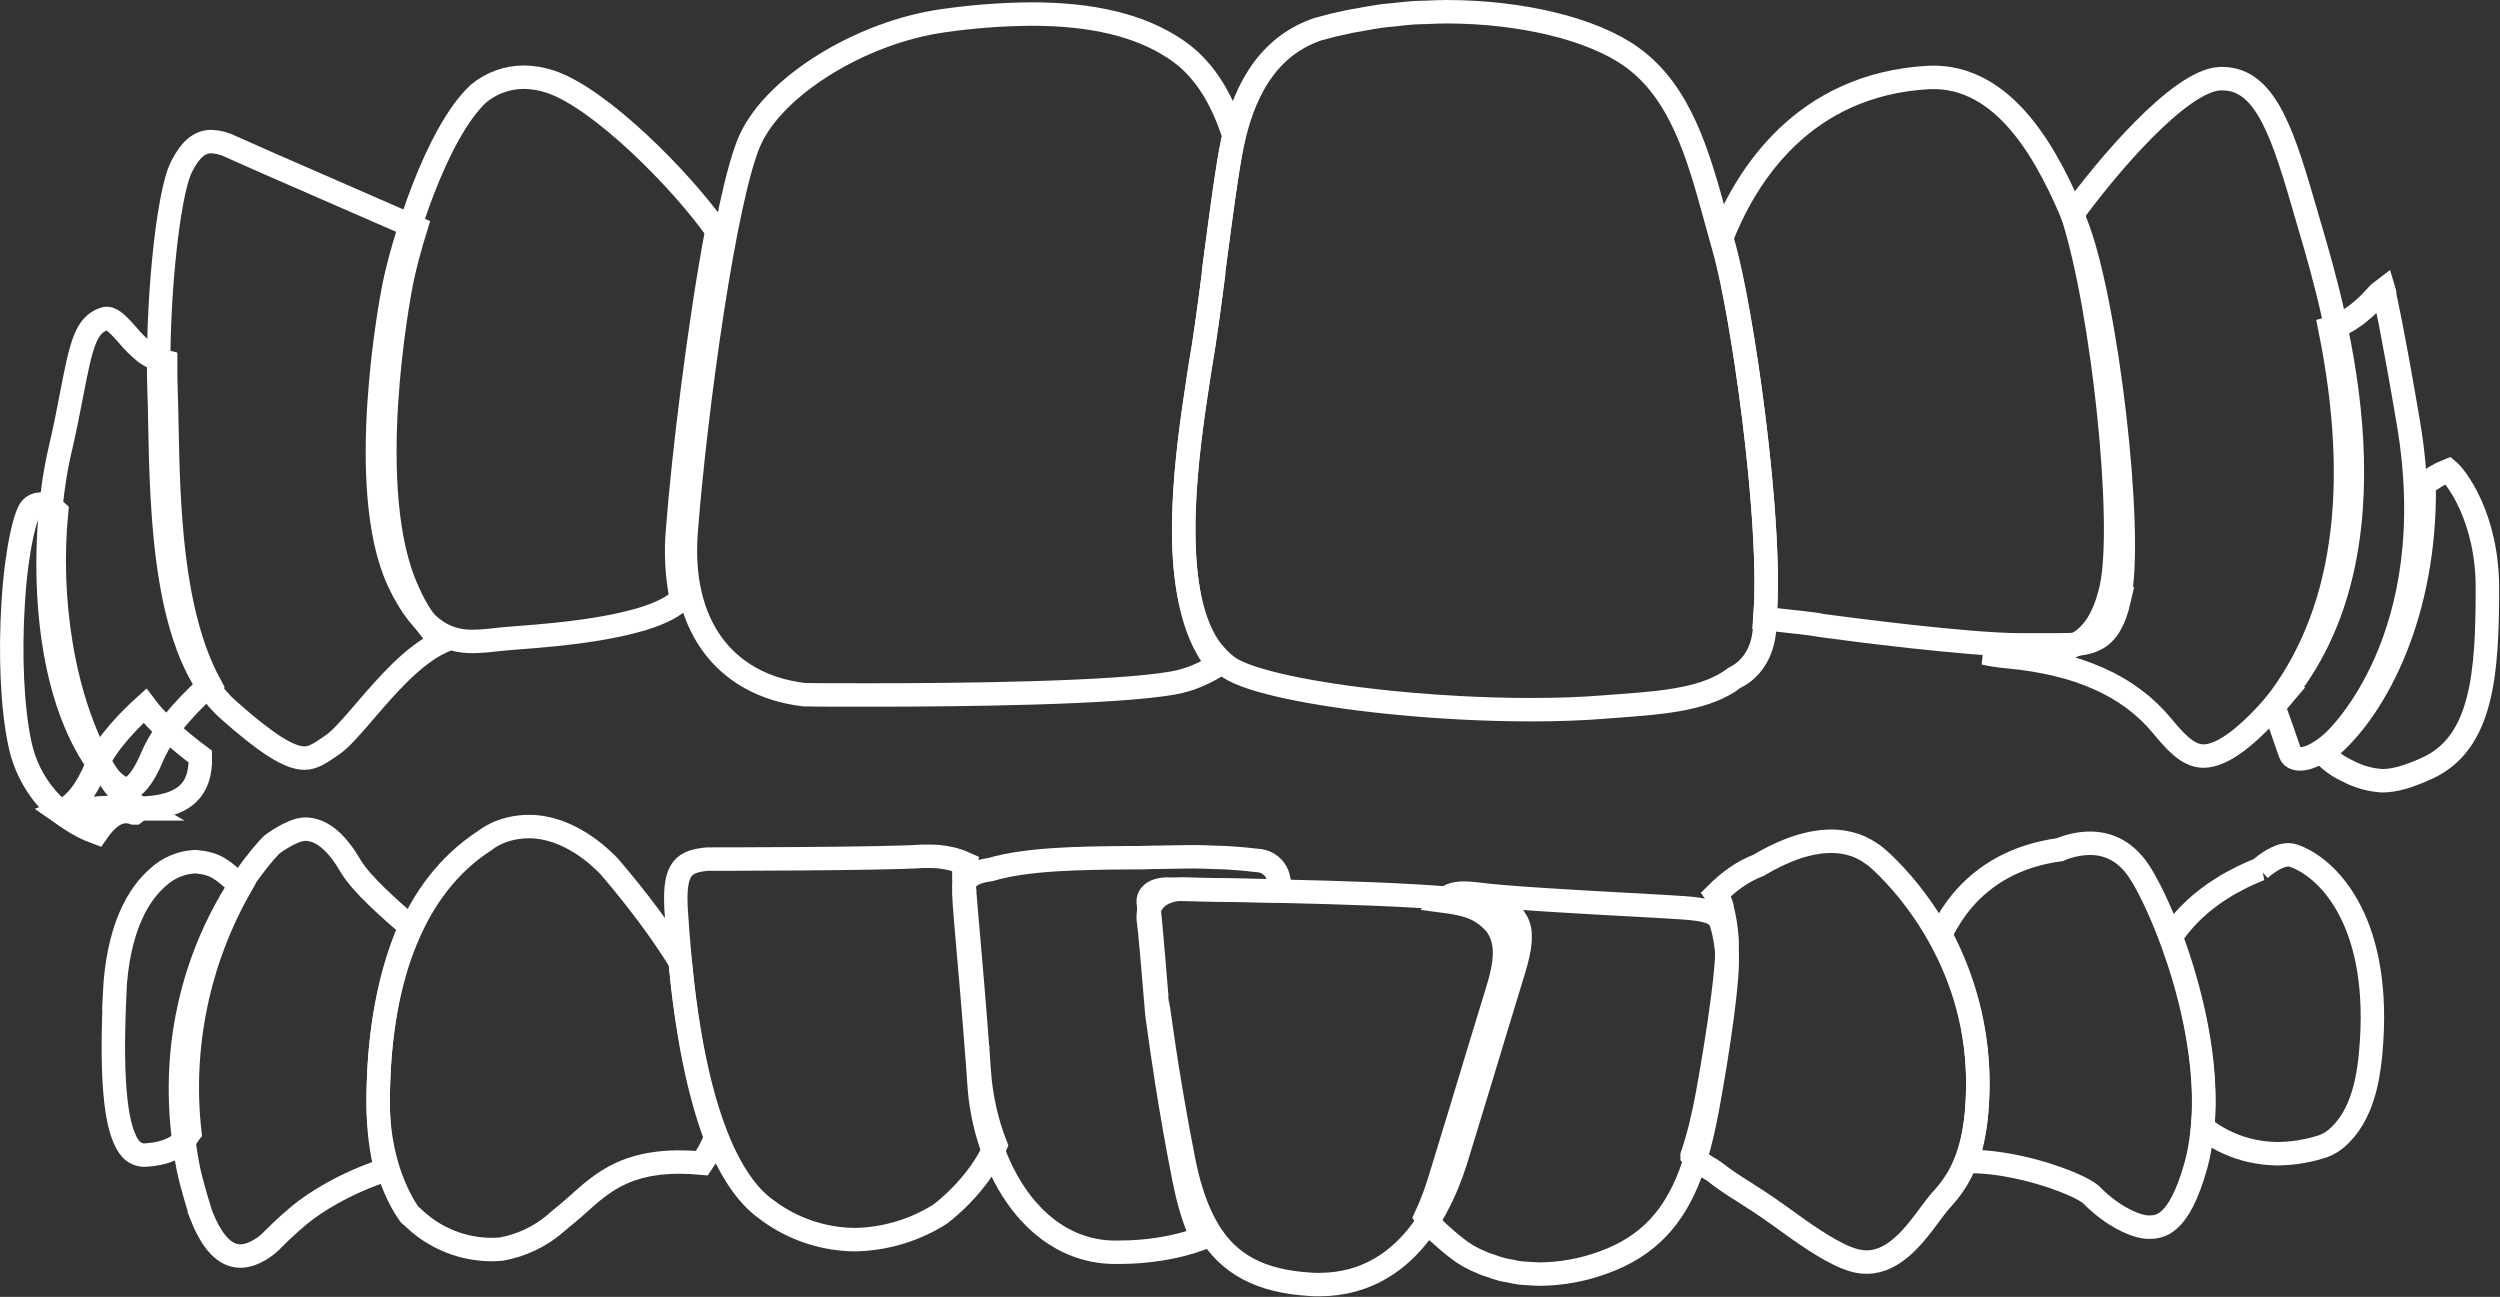
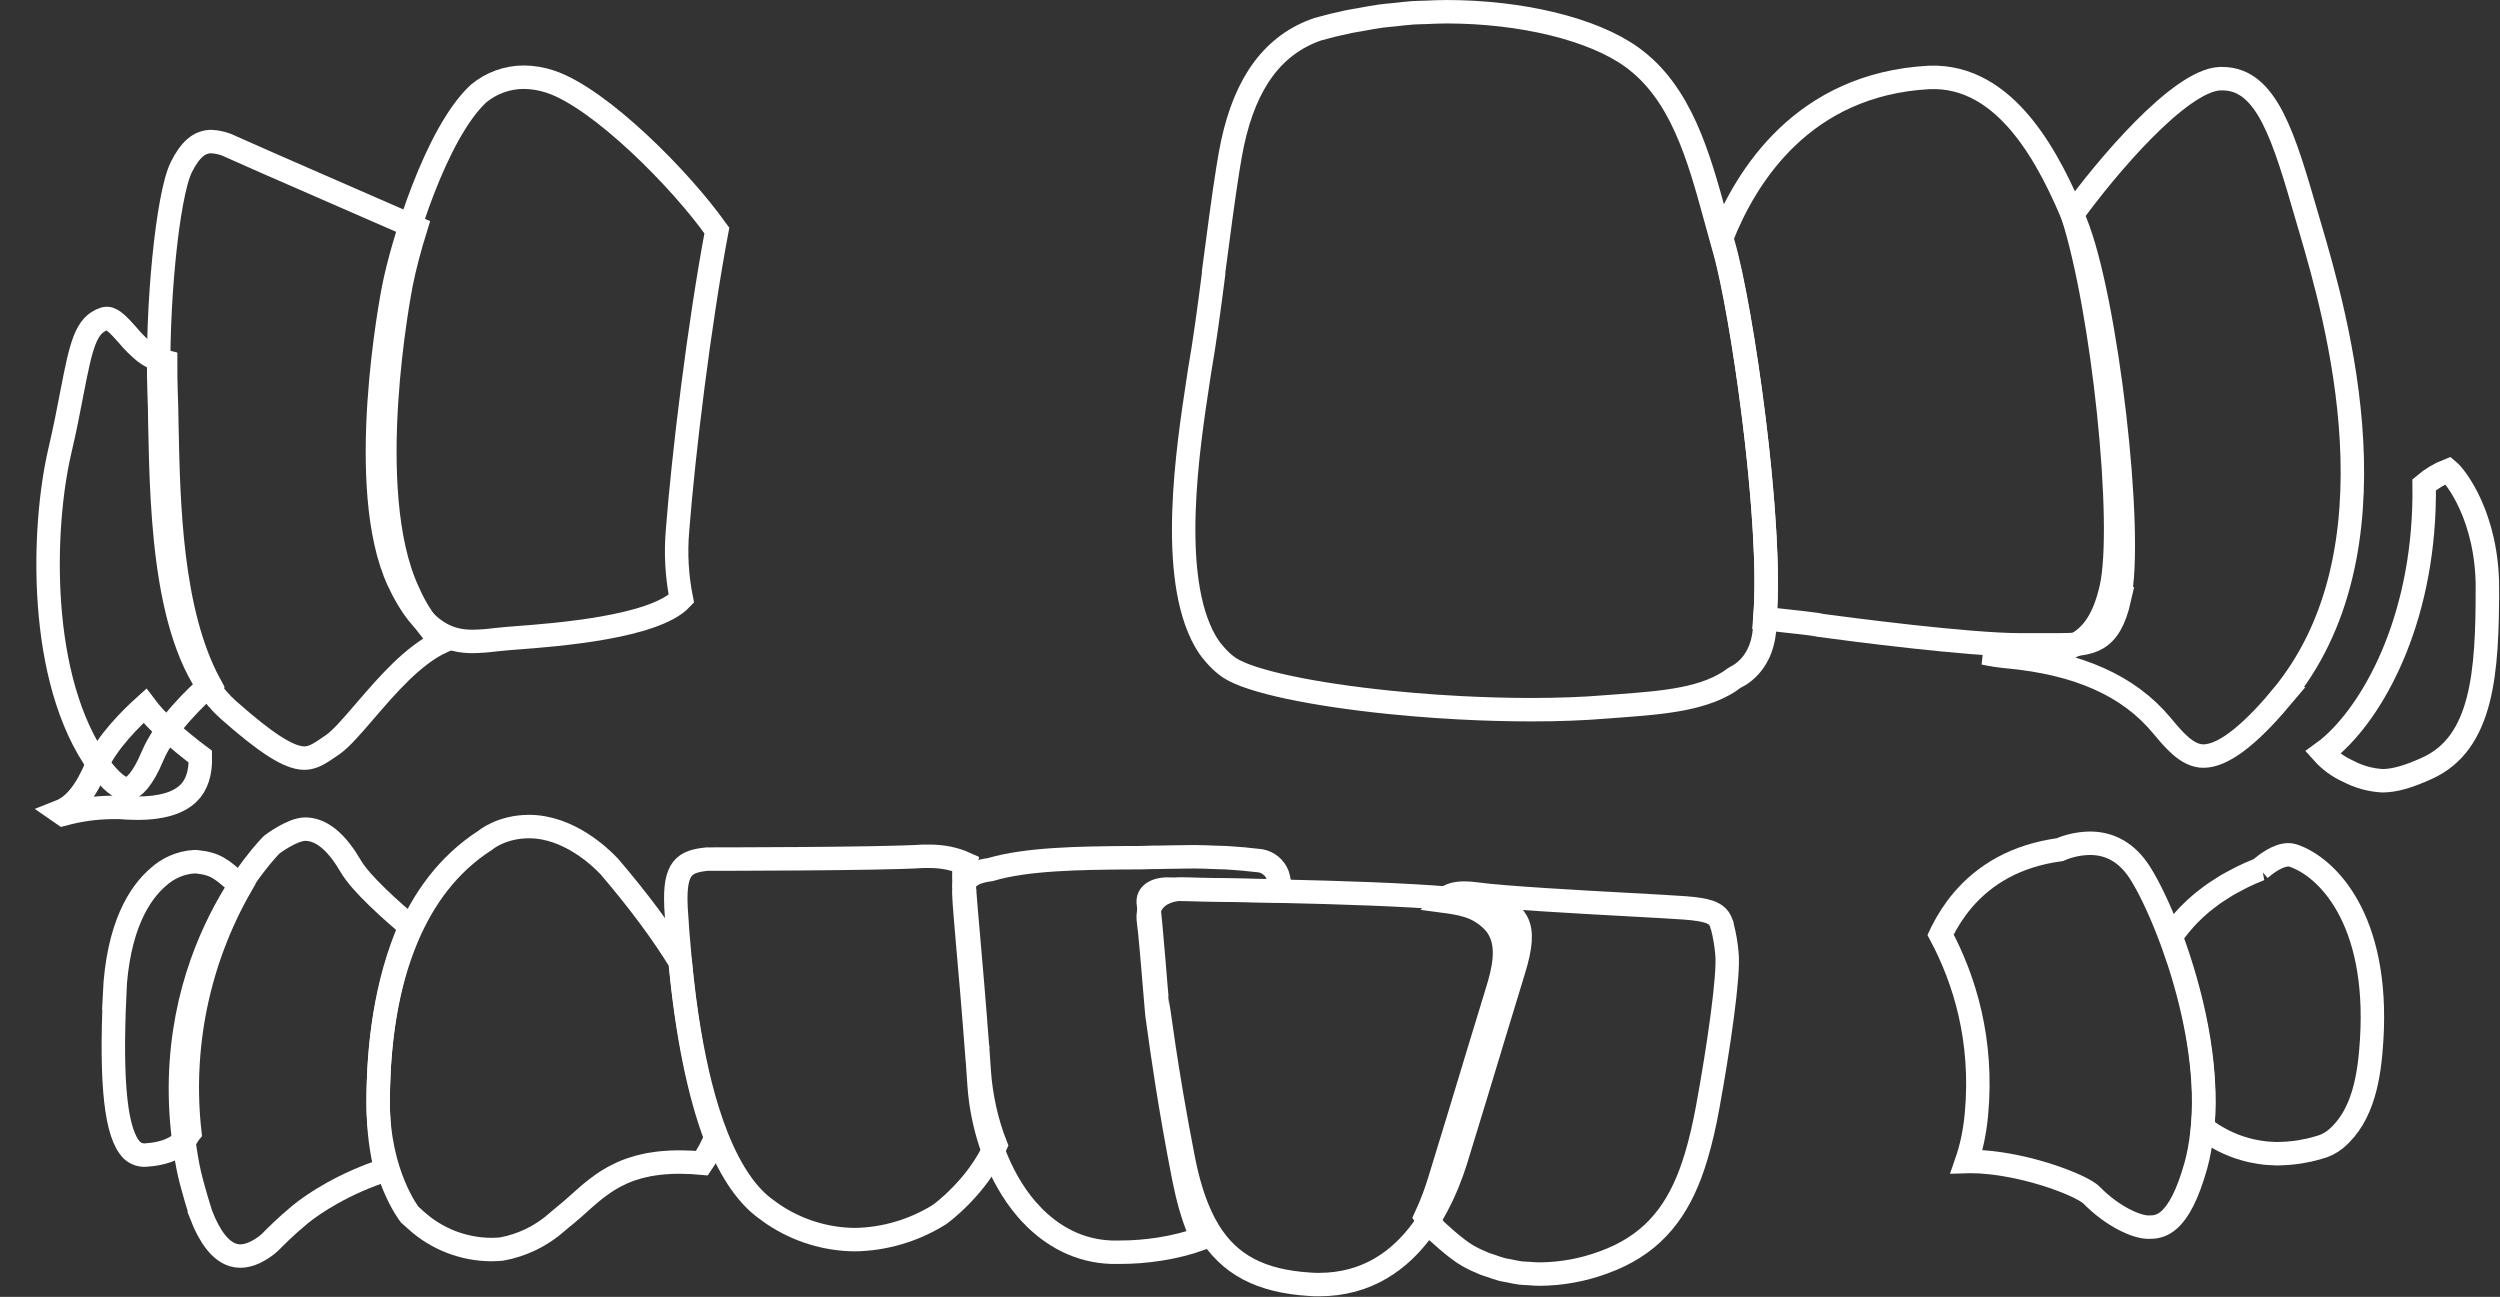
<svg xmlns="http://www.w3.org/2000/svg" width="160px" height="83px" viewBox="0 0 160 83" version="1.1">
  <rect x="0" y="0" width="160" height="83" fill="#333333" stroke="none" />
  <title>Group 85 Copy</title>
  <desc>Created with Sketch.</desc>
  <defs />
  <g id="Page-1" stroke="none" stroke-width="1" fill="none" fill-rule="evenodd">
    <g id="Group-85-Copy" stroke="#FFFFFF" stroke-width="1.5">
      <path d="M76.719,78.737 L76.719,78.736 C76.33,77.785 76.016,76.687 75.766,75.422 C74.851,70.777 74.343,67.087 74.152,65.698 C74.119,65.468 74.099,65.312 74.087,65.237 C74.051,65.066 74.021,64.692 73.909,63.346 C73.782,61.803 73.609,59.691 73.495,58.872 L73.49,58.831 L73.488,58.79 C73.462,58.326 73.62,57.888 73.933,57.558 C74.494,56.966 75.351,56.902 75.693,56.902 C75.755,56.902 75.815,56.903 75.872,56.907 L75.918,56.907 C76.04,56.907 76.255,56.912 76.56,56.919 C76.929,56.927 77.437,56.939 78.109,56.95 C79.393,56.969 80.686,56.993 81.965,57.019 C81.901,56.553 81.832,56.194 81.763,55.986 C81.579,55.521 81.167,55.183 80.675,55.092 C79.95,55.002 79.224,54.938 78.496,54.894 C78.254,54.881 78.012,54.882 77.77,54.872 C77.345,54.856 76.92,54.833 76.495,54.833 C76.376,54.833 76.258,54.833 76.139,54.835 C75.258,54.835 74.489,54.87 74.032,54.87 L73.773,54.87 C73.264,54.895 72.709,54.895 72.123,54.895 L72.004,54.895 C69.209,54.924 65.738,54.95 63.389,55.652 C62.893,55.715 62.538,55.823 62.287,55.951 C62.26,55.966 62.245,55.981 62.22,55.996 C62.141,56.042 62.072,56.09 62.013,56.138 C61.896,56.236 61.817,56.336 61.767,56.431 C61.741,56.478 61.724,56.524 61.711,56.568 C61.678,56.686 61.684,56.783 61.692,56.841 C61.696,56.874 61.7,56.896 61.7,56.896 C61.592,57.116 62.09,61.684 62.547,67.826 C62.566,67.906 62.573,67.987 62.568,68.069 C62.589,68.386 62.611,68.707 62.635,69.034 L62.666,69.474 C62.74,70.546 62.937,71.62 63.237,72.656 C63.396,73.205 63.585,73.739 63.805,74.258 C64.359,75.57 65.096,76.77 66.017,77.735 L66.017,77.736 C67.358,79.142 69.069,80.067 71.123,80.142 L71.691,80.142 C73.321,80.142 75.19,79.883 76.882,79.272 L76.719,78.738 L76.719,78.737 Z" id="Stroke-3" />
      <path d="M95.422,66.875 C95.939,65.178 96.402,63.646 96.875,62.107 C97.349,60.57 97.423,59.638 97.072,58.987 C97.035,58.916 96.992,58.849 96.946,58.783 C96.573,58.34 96.068,58.024 95.503,57.89 C95.162,57.783 94.58,57.689 93.854,57.605 C93.535,57.569 93.19,57.534 92.815,57.502 C90.008,57.258 85.752,57.121 82.074,57.039 C81.735,57.032 81.406,57.025 81.08,57.019 C79.538,56.987 78.137,56.965 77.063,56.947 C75.908,56.931 75.185,56.905 74.917,56.905 L74.837,56.905 C74.791,56.902 74.742,56.9 74.693,56.9 C74.682,56.9 74.669,56.901 74.658,56.901 C74.629,56.902 74.599,56.904 74.569,56.906 C74.527,56.908 74.486,56.912 74.443,56.917 C74.412,56.92 74.38,56.926 74.348,56.931 C74.307,56.937 74.265,56.946 74.223,56.956 C74.192,56.964 74.16,56.972 74.129,56.981 C74.088,56.994 74.048,57.008 74.009,57.023 C73.98,57.035 73.95,57.048 73.922,57.062 C73.884,57.08 73.85,57.102 73.816,57.123 C73.79,57.14 73.765,57.155 73.741,57.173 C73.709,57.199 73.682,57.229 73.654,57.259 C73.636,57.279 73.615,57.298 73.6,57.32 C73.573,57.357 73.556,57.399 73.539,57.441 C73.529,57.464 73.517,57.482 73.51,57.506 C73.49,57.575 73.481,57.65 73.485,57.733 C73.675,59.113 74.024,63.917 74.061,64.012 C74.093,64.082 74.605,68.435 75.746,74.227 C76.017,75.596 76.366,76.754 76.809,77.734 L76.81,77.735 C76.828,77.777 76.848,77.82 76.867,77.861 C77.012,78.17 77.163,78.463 77.327,78.735 L77.327,78.736 C77.329,78.738 77.331,78.74 77.332,78.743 C78.668,80.956 80.697,81.992 83.792,82.191 C84.002,82.213 84.213,82.213 84.417,82.213 C87.511,82.213 89.606,80.639 91.007,78.736 L91.008,78.735 C91.392,78.214 91.707,77.669 91.994,77.124 C92.246,76.646 92.465,76.173 92.651,75.713 C92.851,75.217 93.028,74.735 93.161,74.304 C94.011,71.54 94.728,69.176 95.36,67.091 L95.422,66.875 Z" id="Stroke-7" />
      <path d="M146.76,54.755 C146.664,54.724 146.568,54.708 146.467,54.708 L146.458,54.708 C145.781,54.708 145.013,55.299 144.636,55.628 L144.641,55.628 C144.253,55.779 143.886,55.942 143.533,56.113 C143.416,56.17 143.31,56.232 143.197,56.29 C142.969,56.408 142.741,56.526 142.529,56.651 C142.402,56.727 142.283,56.806 142.161,56.883 C141.978,57 141.794,57.116 141.622,57.238 C141.501,57.324 141.387,57.414 141.272,57.502 C141.114,57.623 140.958,57.744 140.812,57.869 C140.701,57.963 140.597,58.06 140.492,58.155 C140.355,58.282 140.222,58.41 140.094,58.541 C139.997,58.641 139.903,58.741 139.811,58.844 C139.693,58.976 139.579,59.109 139.47,59.245 C139.385,59.351 139.302,59.455 139.223,59.563 C139.127,59.692 139.039,59.822 138.952,59.954 C140.222,63.388 141.358,67.976 140.975,72.175 C141.059,72.239 141.146,72.298 141.232,72.359 C141.356,72.448 141.48,72.536 141.609,72.618 C141.701,72.678 141.798,72.732 141.893,72.786 C142.022,72.86 142.152,72.934 142.284,73.001 C142.385,73.052 142.489,73.099 142.591,73.146 C142.726,73.207 142.863,73.265 143,73.318 C143.107,73.359 143.214,73.398 143.322,73.434 C143.465,73.482 143.61,73.525 143.755,73.565 C143.865,73.595 143.977,73.624 144.09,73.65 C144.24,73.683 144.393,73.71 144.547,73.734 C144.659,73.753 144.773,73.773 144.888,73.785 C145.049,73.805 145.213,73.815 145.378,73.823 C145.49,73.829 145.602,73.838 145.715,73.84 C145.804,73.841 145.895,73.833 145.985,73.831 C146.28,73.824 146.579,73.802 146.883,73.763 C146.99,73.748 147.097,73.735 147.205,73.717 C147.591,73.652 147.981,73.57 148.378,73.449 C148.782,73.351 149.16,73.163 149.484,72.899 C151.257,71.414 151.644,68.872 151.786,66.58 C152.279,58.731 148.865,55.455 146.76,54.755 Z" id="Stroke-11" />
      <path d="M38.995,55.456 C38.427,54.852 36.397,52.9 33.862,52.9 C32.072,52.9 31.055,53.778 31.055,53.778 C28.671,55.31 27.087,57.529 26.044,60.001 C24.752,63.059 24.294,66.507 24.216,69.547 C24.208,69.886 24.202,70.222 24.202,70.549 C24.202,75.166 26.22,77.736 26.22,77.736 C26.22,77.736 26.572,78.037 26.62,78.093 C27.937,79.29 29.65,79.959 31.431,79.971 C31.651,79.969 31.871,79.96 32.091,79.941 C33.405,79.704 34.631,79.112 35.633,78.228 C35.824,78.058 36.023,77.897 36.223,77.736 L36.224,77.734 C36.337,77.642 36.449,77.547 36.561,77.451 C36.601,77.415 36.642,77.379 36.683,77.344 C36.76,77.276 36.836,77.21 36.912,77.142 C37.002,77.061 37.092,76.981 37.183,76.9 C37.237,76.85 37.293,76.802 37.349,76.752 C37.415,76.692 37.482,76.635 37.551,76.575 C37.603,76.528 37.656,76.484 37.71,76.438 C37.776,76.382 37.844,76.326 37.911,76.27 C37.966,76.227 38.021,76.181 38.078,76.136 C38.148,76.082 38.22,76.026 38.292,75.974 C38.349,75.93 38.406,75.888 38.465,75.846 C38.54,75.79 38.619,75.737 38.698,75.684 C38.757,75.645 38.815,75.606 38.876,75.567 C38.963,75.513 39.055,75.46 39.145,75.407 C39.203,75.374 39.259,75.341 39.317,75.308 C39.438,75.243 39.564,75.183 39.692,75.123 C39.727,75.106 39.76,75.088 39.796,75.072 C39.961,74.998 40.133,74.928 40.312,74.864 C40.37,74.844 40.433,74.826 40.493,74.806 C40.619,74.764 40.746,74.724 40.88,74.686 C40.957,74.665 41.04,74.647 41.12,74.629 C41.245,74.599 41.37,74.569 41.502,74.543 C41.593,74.525 41.687,74.513 41.781,74.498 C41.912,74.477 42.045,74.457 42.183,74.441 C42.284,74.43 42.389,74.421 42.494,74.412 C42.637,74.4 42.782,74.391 42.932,74.383 C43.043,74.379 43.155,74.374 43.27,74.373 C43.385,74.371 43.505,74.374 43.624,74.374 C44.033,74.379 44.459,74.394 44.925,74.439 C45.283,73.918 45.575,73.371 45.804,72.803 C44.73,69.969 43.97,66.21 43.525,61.551 C42.383,59.69 40.883,57.666 38.995,55.456 Z" id="Stroke-15" />
-       <path d="M124.075,59.873 C122.546,57.154 120.776,55.462 120.177,54.94 C119.975,54.763 119.763,54.615 119.552,54.484 C119.504,54.456 119.456,54.425 119.407,54.398 C119.197,54.279 118.981,54.178 118.763,54.099 C118.733,54.089 118.701,54.081 118.671,54.071 C118.471,54.005 118.266,53.953 118.061,53.916 C118.013,53.908 117.968,53.898 117.921,53.892 C117.695,53.858 117.469,53.84 117.24,53.839 C117.18,53.839 117.12,53.842 117.058,53.843 C116.931,53.846 116.805,53.852 116.677,53.862 C116.609,53.87 116.54,53.877 116.471,53.886 C116.344,53.901 116.219,53.922 116.093,53.944 C116.028,53.956 115.963,53.968 115.898,53.98 C115.751,54.013 115.603,54.048 115.457,54.089 C115.416,54.1 115.376,54.108 115.338,54.12 C115.151,54.173 114.968,54.233 114.784,54.3 C114.734,54.316 114.686,54.337 114.636,54.355 C114.502,54.406 114.37,54.458 114.24,54.514 C114.174,54.541 114.109,54.569 114.046,54.599 C113.93,54.648 113.814,54.702 113.701,54.757 C113.638,54.786 113.576,54.816 113.513,54.849 C113.395,54.907 113.279,54.968 113.165,55.029 C113.114,55.059 113.059,55.086 113.01,55.114 C112.849,55.202 112.692,55.291 112.54,55.383 C112.537,55.385 112.535,55.386 112.532,55.388 C111.534,55.761 110.63,56.426 109.829,57.225 C109.95,57.397 110.056,57.586 110.139,57.816 L110.198,58.002 L110.198,58.053 L110.206,58.081 C110.361,58.688 110.466,59.315 110.514,59.91 C110.743,61.928 109.427,69.21 109.276,70.034 C109.016,71.448 108.704,72.755 108.297,73.948 L108.297,73.95 C108.382,74.035 108.469,74.121 108.55,74.192 C109.078,74.651 109.525,74.823 109.712,74.978 C110.305,75.439 110.927,75.865 111.567,76.255 C112.203,76.659 112.912,77.112 113.808,77.755 L114.067,77.939 C115.347,78.868 116.913,79.992 118.171,80.493 C118.35,80.564 118.525,80.624 118.689,80.668 C118.945,80.736 119.21,80.772 119.474,80.772 C121.251,80.772 122.555,79.016 123.508,77.73 C123.761,77.391 123.974,77.099 124.184,76.862 C124.501,76.514 124.88,76.082 125.243,75.483 C125.424,75.183 125.6,74.837 125.763,74.436 C126.093,73.63 126.365,72.609 126.495,71.245 C126.879,67.126 125.954,63.696 124.689,61.051 C124.492,60.639 124.285,60.246 124.075,59.873 Z" id="Stroke-19" />
      <path d="M139.315,61.072 C139.311,61.08 139.306,61.089 139.302,61.097 C139.152,60.655 138.998,60.232 138.841,59.824 C138.174,58.077 137.476,56.655 136.936,55.821 C136.14,54.593 135.072,53.968 133.76,53.968 C133.093,53.976 132.434,54.116 131.822,54.379 C131.123,54.473 130.473,54.62 129.87,54.812 C129.266,55.005 128.709,55.242 128.195,55.519 C127.681,55.797 127.211,56.114 126.781,56.466 C126.352,56.816 125.962,57.201 125.612,57.614 C125.086,58.233 124.646,58.916 124.282,59.641 C124.253,59.702 124.227,59.764 124.198,59.825 C125.722,62.689 126.937,66.554 126.49,71.341 C126.373,72.565 126.142,73.534 125.863,74.341 C125.933,74.339 126.002,74.334 126.073,74.334 C126.08,74.334 126.086,74.333 126.094,74.333 C126.302,74.333 126.513,74.34 126.727,74.352 C126.783,74.355 126.839,74.361 126.896,74.365 C127.063,74.377 127.231,74.39 127.4,74.409 C127.483,74.418 127.567,74.429 127.651,74.439 C127.794,74.458 127.936,74.476 128.079,74.498 C128.169,74.511 128.26,74.527 128.35,74.543 C128.487,74.565 128.624,74.59 128.759,74.616 C128.849,74.634 128.939,74.651 129.029,74.67 C129.167,74.699 129.302,74.729 129.437,74.76 C129.522,74.78 129.606,74.799 129.69,74.819 C129.833,74.854 129.971,74.89 130.111,74.927 C130.184,74.947 130.257,74.967 130.33,74.986 C130.502,75.035 130.67,75.085 130.836,75.135 C130.871,75.145 130.906,75.155 130.94,75.166 C131.138,75.228 131.33,75.292 131.515,75.356 C131.569,75.375 131.618,75.393 131.67,75.412 C131.799,75.458 131.926,75.505 132.046,75.551 C132.111,75.575 132.169,75.599 132.231,75.624 C132.334,75.665 132.433,75.705 132.528,75.745 C132.589,75.771 132.647,75.797 132.705,75.822 C132.792,75.861 132.875,75.899 132.955,75.937 C133.007,75.963 133.058,75.987 133.107,76.011 C133.182,76.05 133.252,76.087 133.318,76.123 C133.359,76.145 133.402,76.168 133.439,76.19 C133.505,76.228 133.561,76.264 133.615,76.301 C133.641,76.318 133.671,76.336 133.695,76.353 C133.765,76.404 133.826,76.453 133.868,76.498 C135.181,77.836 136.714,78.537 137.495,78.537 C138.176,78.537 139.439,78.537 140.542,74.57 C140.719,73.934 140.833,73.266 140.915,72.586 C140.965,72.164 141.001,71.737 141.018,71.303 L141.018,71.302 C141.161,67.868 140.335,64.133 139.303,61.1 C139.307,61.091 139.311,61.081 139.315,61.072 Z" id="Stroke-23" />
      <path d="M110.523,61.024 C110.475,60.451 110.379,59.886 110.238,59.328 C110.224,59.3 110.21,59.269 110.2,59.237 C110.198,59.218 110.198,59.197 110.2,59.178 L110.2,59.156 C110.177,59.094 110.153,59.039 110.127,58.984 C110,58.703 109.806,58.5 109.379,58.354 C109.038,58.239 108.549,58.158 107.807,58.104 C107.117,58.054 105.945,57.989 104.744,57.923 L104.744,57.925 L104.744,57.923 C104.58,57.915 104.415,57.906 104.25,57.897 C100.908,57.713 96.355,57.465 94.487,57.216 C94.234,57.18 93.98,57.161 93.725,57.158 C93.034,57.158 92.654,57.319 92.365,57.666 C92.96,57.744 93.446,57.83 93.767,57.926 C94.52,58.114 95.209,58.545 95.71,59.141 L95.737,59.173 L95.761,59.207 C95.834,59.309 95.9,59.416 95.951,59.513 C96.554,60.63 96.249,62.044 95.83,63.403 C95.493,64.499 95.162,65.59 94.811,66.742 L94.38,68.158 L94.315,68.381 C93.684,70.467 92.966,72.835 92.116,75.599 C91.918,76.243 91.633,77.04 91.243,77.882 C91.435,78.174 91.646,78.462 91.895,78.736 L91.898,78.737 C91.898,78.737 93.144,79.917 93.936,80.366 C94.284,80.561 94.643,80.732 95.01,80.879 C95.133,80.928 95.261,80.96 95.385,81.003 C95.634,81.091 95.882,81.183 96.137,81.249 C96.29,81.288 96.446,81.307 96.6,81.338 C96.834,81.386 97.066,81.44 97.303,81.47 C97.469,81.491 97.637,81.491 97.804,81.503 C98.051,81.519 98.296,81.545 98.544,81.542 C99.93,81.531 101.303,81.281 102.603,80.803 C105.542,79.751 107.147,77.845 108.164,75.174 C108.306,74.799 108.437,74.407 108.558,74.002 C108.848,73.035 109.086,71.988 109.294,70.854 C109.989,67.059 110.674,62.368 110.523,61.024 Z" id="Stroke-27" />
      <path d="M7.045,51.676 L7.694,51.676 C7.969,51.696 8.364,51.725 8.811,51.725 C10.292,51.725 11.398,51.407 12.048,50.78 C12.592,50.261 12.848,49.471 12.823,48.425 C12.159,47.934 11.427,47.332 10.591,46.593 C10.103,46.165 9.661,45.69 9.274,45.171 C8.445,45.918 6.814,47.505 6.178,49.031 C5.508,50.644 4.742,51.584 3.851,51.935 C3.926,51.984 4.001,52.039 4.075,52.1 C5.045,51.84 6.042,51.696 7.045,51.676 Z" id="Stroke-31" />
      <path d="M15.409,56.712 L15.233,56.555 C14.191,55.624 13.803,55.273 12.562,55.15 L12.408,55.15 C11.55,55.209 10.738,55.562 10.107,56.148 C8.95,57.148 7.524,59.272 7.324,63.7 L7.338,63.697 C7.075,69.459 7.429,72.61 8.451,73.622 C8.71,73.857 9.059,73.966 9.406,73.917 C11.48,73.776 12.008,72.701 12.028,72.656 L12.05,72.622 L12.075,72.583 C12.095,72.546 12.12,72.512 12.148,72.479 C11.537,67.011 12.68,61.489 15.409,56.712 Z" id="Stroke-35" />
      <path d="M26.251,59.307 C25.08,58.298 23.12,56.591 22.446,55.435 C21.625,54.023 20.755,53.237 19.852,53.091 C19.748,53.073 19.642,53.065 19.537,53.065 C18.693,53.065 17.398,54.053 17.398,54.053 C17.332,54.118 9.573,61.774 12.027,74.658 C12.261,75.87 12.868,77.735 12.868,77.735 L12.867,77.736 C13.431,79.195 14.123,80.078 14.917,80.32 C15.064,80.365 15.219,80.388 15.373,80.388 C16.359,80.388 17.278,79.51 17.278,79.51 C17.532,79.251 18.268,78.502 19.196,77.736 L19.197,77.735 C20.089,76.998 22.068,75.709 24.704,74.864 C24.41,73.738 24.203,72.323 24.203,70.548 C24.203,67.074 24.649,62.925 26.251,59.307 Z" id="Stroke-39" />
      <path d="M62.639,68.106 C62.615,67.776 62.592,67.454 62.571,67.134 L62.571,67.12 L62.575,67.056 L62.557,66.979 L62.551,66.9 C62.351,64.213 62.146,61.864 61.982,59.976 C61.744,57.252 61.665,56.31 61.691,55.882 C61.677,55.696 61.701,55.482 61.766,55.262 C61.111,54.967 60.343,54.803 59.508,54.803 L59.07,54.803 C56.429,54.982 45.466,54.982 45.355,54.982 L45.26,54.982 C43.819,55.131 43.154,55.498 43.261,57.97 L43.261,58.04 C43.327,59.184 43.413,60.243 43.509,61.261 C43.595,62.178 43.691,63.048 43.797,63.869 C44.183,66.832 44.695,69.19 45.277,71.056 C45.471,71.677 45.671,72.248 45.878,72.766 C46.855,75.218 47.949,76.578 48.924,77.309 C49.116,77.46 49.516,77.736 49.516,77.736 C51.05,78.76 52.854,79.32 54.709,79.337 C56.627,79.307 58.494,78.747 60.121,77.736 L60.122,77.735 C60.171,77.705 62.577,75.964 63.727,73.298 C63.151,71.832 62.785,70.215 62.669,68.543 L62.639,68.106 Z" id="Stroke-43" />
-       <path d="M51.446,44.458 L51.534,44.458 C52.113,44.478 53.727,44.478 55.835,44.478 C61.391,44.478 71.301,44.377 75.081,43.711 C76.215,43.511 77.202,43.035 77.982,42.538 C77.783,42.306 77.597,42.063 77.44,41.806 C77.381,41.715 77.323,41.62 77.262,41.516 C74.736,37.062 76.009,28.691 76.698,24.174 L76.796,23.535 C77.119,21.686 77.417,19.439 77.672,17.468 L77.672,17.401 L77.672,17.337 L77.68,17.271 L77.692,17.184 C78.139,13.771 78.562,10.549 78.905,8.96 C78.926,8.867 78.953,8.784 78.974,8.693 C78.105,6.01 76.88,4.208 75.141,3.084 C72.878,1.603 69.876,0.899 66.014,0.899 C64.135,0.914 62.259,1.054 60.397,1.321 C55.133,2.049 49.575,5.476 48.006,8.961 C46.411,12.499 44.516,26.178 43.912,34.044 C43.46,39.922 46.293,43.833 51.446,44.458 Z" id="Stroke-47" />
      <path d="M25.506,37.191 C27.094,40.614 28.873,41.052 30.252,41.052 C30.73,41.045 31.205,41.008 31.679,40.947 C31.938,40.92 32.177,40.892 32.408,40.875 L33.075,40.821 C35.497,40.639 41.879,40.157 43.607,38.321 C43.316,36.876 43.235,35.394 43.364,33.923 C43.736,29.089 44.744,20.786 45.878,14.759 L45.857,14.731 C43.562,11.477 38.394,6.284 35.235,5.231 C34.684,5.045 34.107,4.945 33.525,4.94 C32.463,4.941 31.437,5.314 30.621,5.993 C27.888,8.545 25.748,15.602 25.194,18.41 C25.089,18.937 22.72,31.191 25.506,37.191 Z" id="Stroke-51" />
      <path d="M8.181,50.488 C8.535,50.446 9.139,49.883 9.75,48.41 C10.575,46.444 12.597,44.551 13.436,43.812 C10.919,39.172 10.779,32.234 10.677,27.145 C10.663,26.386 10.656,25.694 10.627,25.091 C10.6,24.486 10.6,23.838 10.6,23.159 C10.117,23.046 9.663,22.836 9.266,22.54 C8.861,22.208 8.489,21.837 8.156,21.433 C7.696,20.918 7.223,20.38 6.843,20.38 C6.782,20.381 6.722,20.391 6.664,20.41 C5.485,20.804 5.197,22.071 4.6,25.16 C4.393,26.235 4.158,27.467 3.827,28.873 C2.694,33.737 2.371,43.503 6.338,48.993 C7.061,49.993 7.731,50.531 8.181,50.488 Z" id="Stroke-55" />
      <path d="M10.231,27.091 C10.349,32.958 10.529,41.82 14.616,45.434 C17.058,47.596 18.515,48.52 19.484,48.52 C20.059,48.52 20.538,48.176 21.24,47.694 L21.306,47.648 C21.843,47.273 22.555,46.441 23.38,45.48 C24.766,43.875 26.42,41.934 28.278,41.066 C27.36,40.144 26.625,39.055 26.112,37.858 C23.114,31.398 25.579,18.663 25.683,18.126 C25.879,17.126 26.217,15.84 26.614,14.569 C24.465,13.622 16.609,10.22 14.823,9.408 C14.422,9.2 13.984,9.083 13.534,9.059 C12.765,9.059 12.171,9.564 11.607,10.694 C10.722,12.46 10.002,19.7 10.181,25.045 C10.203,25.688 10.231,26.361 10.231,27.091 Z" id="Stroke-59" />
-       <path d="M6.191,53.293 C6.644,52.641 7.164,52.064 7.866,51.956 C8.103,51.922 8.343,51.946 8.568,52.029 L8.614,52.029 C8.743,51.929 8.88,51.841 9.028,51.767 L9.031,51.767 C8.246,51.308 7.579,50.673 7.08,49.911 C5.674,47.954 4.513,44.837 3.92,41.325 C3.446,38.485 3.344,35.596 3.622,32.73 C3.329,32.465 2.96,32.301 2.569,32.259 C2.345,32.264 2.134,32.361 1.986,32.528 C1.652,32.88 1.08,34.934 0.849,38.497 C0.627,41.913 0.785,45.327 1.277,47.624 C1.825,50.235 3.683,52.38 6.191,53.293 Z" id="Stroke-63" />
-       <path d="M145.518,45.219 C145.752,45.871 146.279,47.336 146.57,48.209 C146.622,48.371 146.756,48.494 146.921,48.532 C147.504,48.704 148.416,48.29 149.309,47.48 C149.604,47.214 156.466,40.795 154.135,27.049 C153.124,21.082 152.654,19.056 152.633,18.975 L152.633,18.922 C152.632,18.908 152.632,18.895 152.633,18.88 C152.622,18.755 152.597,18.631 152.56,18.511 C152.376,18.647 152.207,18.802 152.058,18.975 C150.868,20.315 149.835,20.824 149.112,21.018 C151.218,31.402 149.997,39.546 145.518,45.219 Z" id="Stroke-67" />
      <path d="M77.67,17.532 C77.395,19.671 77.1,21.879 76.779,23.709 L76.685,24.325 C76.018,28.708 74.772,36.864 77.13,41.022 C77.177,41.101 77.225,41.18 77.274,41.257 C77.427,41.507 77.611,41.732 77.805,41.95 C78.066,42.243 78.352,42.512 78.679,42.734 C80.034,43.627 84.071,44.453 88.893,44.946 C89.858,45.045 90.853,45.131 91.865,45.201 C92.371,45.236 92.881,45.266 93.394,45.294 C94.93,45.375 96.485,45.42 98.01,45.42 C99.74,45.42 101.338,45.36 102.742,45.243 L103.693,45.172 C106.442,44.965 109.212,44.753 111.006,43.385 C111,43.347 113.039,42.658 112.947,39.595 C112.95,39.558 112.953,39.516 112.956,39.479 C113.424,33.979 111.776,21.877 110.602,16.928 C110.508,16.53 110.415,16.172 110.328,15.874 C110.163,15.291 109.998,14.696 109.84,14.116 L109.794,13.948 C108.71,9.997 107.59,5.909 104.409,3.637 C101.917,1.855 97.374,0.751 92.564,0.751 C92.148,0.749 91.733,0.773 91.317,0.789 C91.024,0.8 90.731,0.8 90.439,0.819 C90.024,0.846 89.613,0.899 89.202,0.944 C88.93,0.973 88.655,0.991 88.384,1.028 C87.928,1.091 87.475,1.178 87.022,1.262 C86.798,1.303 86.572,1.332 86.35,1.379 C85.675,1.518 85.005,1.681 84.341,1.868 C81.522,2.836 79.729,5.222 78.882,9.171 C78.786,9.612 78.683,10.201 78.575,10.879 C78.302,12.595 77.992,14.949 77.67,17.402 L77.67,17.532 Z" id="Stroke-71" />
      <path d="M149.336,47.626 C149.12,47.822 148.895,48.007 148.658,48.178 C149.107,48.679 149.658,49.08 150.273,49.355 C150.952,49.715 151.702,49.924 152.47,49.968 C153.226,49.968 154.113,49.723 155.332,49.167 C158.905,47.553 159.193,42.996 159.193,37.653 L159.196,37.653 C159.196,33.08 157.16,30.496 156.687,30.106 C156.125,30.325 155.604,30.638 155.146,31.029 C155.261,39.272 152.099,45.116 149.336,47.626 Z" id="Stroke-75" />
      <path d="M112.951,39.589 C114.6,39.77 116.501,39.97 116.501,40.024 C118.376,40.276 125.975,41.271 129.297,41.271 L131.637,41.271 C133.832,41.271 135.008,41.133 135.647,38.323 L135.63,38.323 C136.571,34.193 134.815,19.106 132.849,14.261 C131.185,10.189 128.416,4.758 123.463,4.955 C115.386,5.392 111.736,11.279 110.186,15.23 C110.222,15.351 110.254,15.473 110.287,15.593 C111.471,19.642 113.472,33.528 112.951,39.589 Z" id="Stroke-79" />
      <path d="M135.113,37.64 C134.239,41.491 132.182,41.797 129.588,41.797 L126.983,41.797 C127.484,41.907 127.992,41.983 128.503,42.028 C133.018,42.452 136.247,43.892 138.354,46.43 C139.115,47.336 139.965,48.389 141.018,48.389 C142.23,48.389 143.88,47.153 145.932,44.721 L145.928,44.721 C153.887,35.292 149.517,20.235 147.842,14.544 L147.652,13.896 C146.167,8.767 145.086,5.035 142.23,5.035 L142.067,5.035 C139.477,5.162 134.773,10.753 132.632,13.716 C134.605,19.853 136.036,33.572 135.113,37.64 Z" id="Stroke-83" />
    </g>
  </g>
</svg>